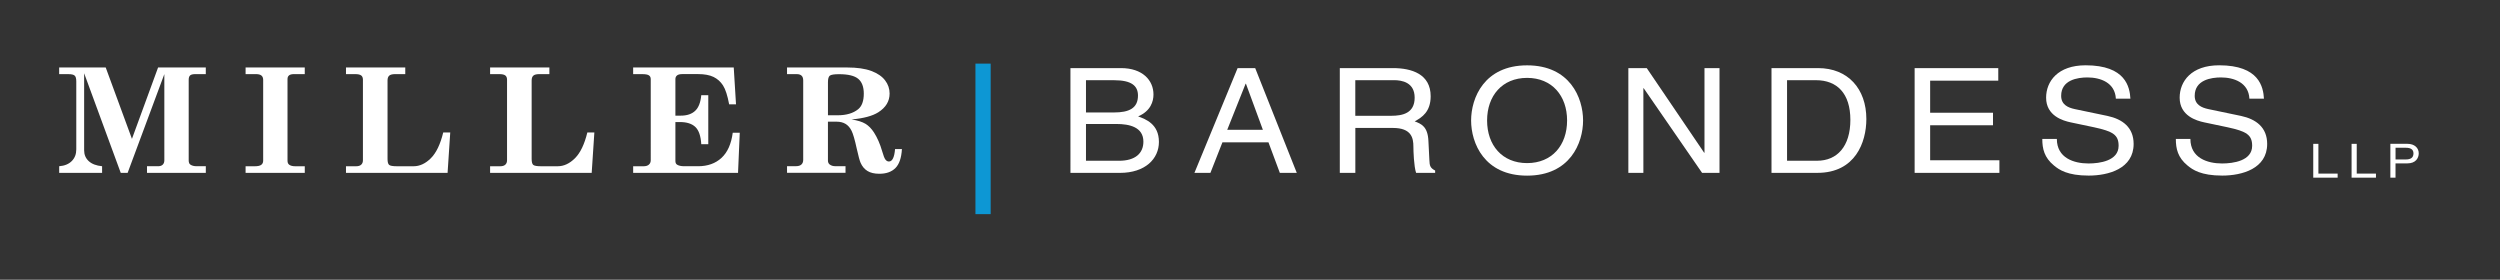
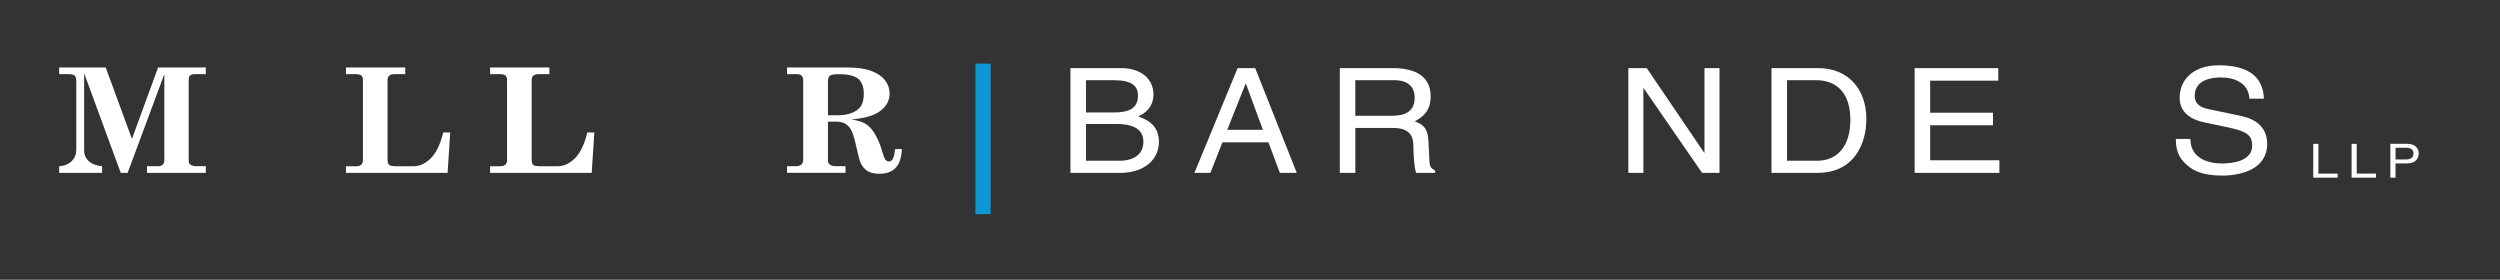
<svg xmlns="http://www.w3.org/2000/svg" id="a" viewBox="0 0 1015 113.57">
  <rect x="0" y="0" width="1015" height="113.57" fill="#333333" stroke="none" />
  <defs>
    <style>.cls-1{fill:#fff;}.cls-2{fill:#0d97d4;}</style>
  </defs>
  <g>
    <path class="cls-1" d="M24.03,27.4h18.89l10.65,28.98,10.61-28.98h19.37v2.69h-4.2c-1.04,0-1.76,.17-2.15,.52s-.59,.94-.59,1.79v32.69c0,.83,.21,1.4,.64,1.71,.64,.46,1.5,.69,2.58,.69h3.73v2.69h-23.88v-2.69h4.5c.82,0,1.45-.21,1.89-.64,.43-.42,.65-1.01,.65-1.76V30.09l-14.9,40.09h-2.8l-14.86-40.44v31.27c0,1.79,.62,3.26,1.87,4.41,1.25,1.15,3.05,1.84,5.42,2.07v2.69H24.03v-2.69c2.2-.17,3.9-.88,5.12-2.11,1.22-1.23,1.82-2.81,1.82-4.71v-27.65c0-1.18-.22-1.96-.67-2.34-.44-.39-1.3-.58-2.57-.58h-3.71v-2.69h.01Z" />
-     <path class="cls-1" d="M99.7,27.4h24.03v2.69h-4.34c-.93,0-1.61,.17-2.03,.51s-.63,.83-.63,1.49v33.12c0,.77,.22,1.32,.67,1.65,.57,.42,1.39,.64,2.47,.64h3.87v2.69h-24.03v-2.69h3.68c1.27,0,2.16-.19,2.68-.58s.78-.95,.78-1.71V32.46c0-.81-.24-1.41-.71-1.79-.48-.39-1.22-.58-2.24-.58h-4.19v-2.69h-.01Z" />
    <path class="cls-1" d="M140.47,30.09v-2.69h24.07v2.69h-4.06c-1.16,0-1.98,.2-2.44,.61-.47,.41-.7,1.06-.7,1.97v31.82c0,1.29,.22,2.12,.67,2.47,.44,.36,1.49,.54,3.14,.54h6.75c2.52,0,4.86-1.09,7.04-3.27s3.85-5.66,5.01-10.44h2.85l-1.08,16.4h-41.25v-2.69h4.12c.91,0,1.6-.21,2.06-.64,.46-.42,.7-1.02,.7-1.79V32.35c0-.79-.24-1.36-.71-1.72-.48-.36-1.29-.54-2.46-.54h-3.71Z" />
    <path class="cls-1" d="M198.98,30.09v-2.69h24.07v2.69h-4.06c-1.16,0-1.98,.2-2.44,.61-.47,.41-.7,1.06-.7,1.97v31.82c0,1.29,.22,2.12,.67,2.47,.44,.36,1.49,.54,3.14,.54h6.75c2.52,0,4.86-1.09,7.04-3.27s3.85-5.66,5.01-10.44h2.85l-1.08,16.4h-41.25v-2.69h4.12c.91,0,1.6-.21,2.06-.64,.46-.42,.7-1.02,.7-1.79V32.35c0-.79-.24-1.36-.71-1.72-.48-.36-1.29-.54-2.46-.54h-3.71Z" />
-     <path class="cls-1" d="M257.06,27.4h40.84l.92,14.95h-2.79c-.66-3.53-1.47-6.07-2.46-7.62-.98-1.55-2.27-2.71-3.87-3.49-1.6-.77-3.68-1.16-6.26-1.16h-6.4c-.99,0-1.71,.18-2.16,.54-.44,.36-.67,.85-.67,1.49v14.84h2.19c2.52,0,4.47-.66,5.85-1.97s2.2-3.42,2.46-6.34h2.85v19.9h-2.85c-.19-3.3-.98-5.62-2.38-6.97-1.4-1.35-3.5-2.02-6.31-2.02h-1.81v15.82c0,.69,.22,1.19,.67,1.48,.68,.42,1.65,.64,2.92,.64h5.64c3.87,0,7.03-1.13,9.48-3.38,2.45-2.26,3.97-5.66,4.57-10.21h2.85l-.7,16.29h-42.58v-2.69h4.22c.95,0,1.68-.22,2.17-.67,.5-.44,.75-1.04,.75-1.79V32.12c0-.69-.25-1.2-.75-1.53s-1.39-.49-2.68-.49h-3.71v-2.69h0Z" />
    <path class="cls-1" d="M319.54,27.4h24.48c3.97,0,7.21,.47,9.72,1.4,2.51,.94,4.37,2.21,5.6,3.82s1.84,3.4,1.84,5.36c0,3.14-1.54,5.68-4.63,7.63-2.35,1.48-5.96,2.45-10.84,2.89,2.45,.37,4.33,.95,5.65,1.75s2.49,2,3.5,3.58c1.33,2.08,2.43,4.58,3.27,7.49,.53,1.87,.99,3.05,1.4,3.53,.4,.48,.86,.72,1.36,.72,1.39,0,2.23-1.69,2.5-5.06h2.79c-.21,3.59-1.09,6.16-2.63,7.71s-3.72,2.33-6.53,2.33c-2.01,0-3.62-.38-4.83-1.13-1.22-.75-2.14-1.85-2.78-3.3-.38-.83-.91-2.78-1.59-5.84-.78-3.59-1.48-6-2.11-7.23-.62-1.23-1.43-2.15-2.43-2.75-.99-.6-2.22-.9-3.68-.9h-3.46v15.76c0,.69,.22,1.22,.67,1.59,.63,.48,1.37,.72,2.22,.72h4.25v2.69h-23.75v-2.69h3.68c.95,0,1.67-.23,2.16-.68s.73-1.09,.73-1.9V32.67c0-.89-.22-1.54-.67-1.95-.44-.41-1.08-.62-1.9-.62h-4v-2.69h0Zm16.61,19.4h3.96c3.51,0,6.28-.82,8.31-2.46,1.52-1.25,2.28-3.36,2.28-6.33,0-2.74-.75-4.74-2.25-6-1.5-1.26-4.1-1.89-7.8-1.89-1.99,0-3.23,.2-3.74,.59-.51,.4-.76,1.28-.76,2.65v13.45h0Z" />
  </g>
  <g>
    <path class="cls-1" d="M434.61,27.65h20.52c8.7,0,13.18,4.92,13.18,10.72,0,2.78-1.1,6.69-6.23,8.89,3.05,1.13,8.44,3.08,8.44,10.37,0,6.81-5.52,12.56-15.85,12.56h-20.07V27.65h.01Zm6.3,18.01h11.37c6.04,0,9.74-1.66,9.74-6.87,0-3.97-2.66-6.22-9.68-6.22h-11.43v13.09Zm0,19.61h13.44c6.56,0,9.87-3.02,9.87-7.76,0-5.98-5.78-7.17-10.91-7.17h-12.4v14.93Z" />
    <path class="cls-1" d="M496.3,57.8l-4.87,12.38h-6.49l17.53-42.53h7.14l16.88,42.53h-6.88l-4.61-12.38h-18.7Zm16.43-5.09l-6.88-18.72h-.13l-7.47,18.72h14.48Z" />
    <path class="cls-1" d="M550.26,70.18h-6.3V27.65h21.56c7.66,0,15.33,2.43,15.33,11.43,0,6.28-3.51,8.59-6.49,10.19,2.66,1.01,5.33,2.07,5.58,8l.39,7.7c.06,2.37,.39,3.26,2.34,4.27v.95h-7.73c-.91-2.61-1.1-9.06-1.1-10.66,0-3.5-.78-7.58-8.31-7.58h-15.26v18.24h-.01Zm0-23.17h14.61c4.61,0,9.48-1.07,9.48-7.35s-5.26-7.11-8.38-7.11h-15.72v14.45h.01Z" />
-     <path class="cls-1" d="M620,71.31c-17.4,0-22.73-13.21-22.73-22.39s5.33-22.39,22.73-22.39,22.73,13.21,22.73,22.39-5.33,22.39-22.73,22.39Zm0-39.69c-10.13,0-16.24,7.29-16.24,17.3s6.1,17.3,16.24,17.3,16.24-7.29,16.24-17.3-6.1-17.3-16.24-17.3Z" />
    <path class="cls-1" d="M692.02,27.65h6.1v42.53h-7.08l-23.7-34.36h-.13v34.36h-6.1V27.65h7.47l23.31,34.36h.13V27.65h0Z" />
    <path class="cls-1" d="M719.23,27.65h18.9c12.14,0,19.61,8.41,19.61,20.67,0,9.54-4.55,21.86-19.87,21.86h-18.64V27.65Zm6.3,37.61h12.21c8.18,0,13.51-5.86,13.51-16.59s-5.39-16.11-13.96-16.11h-11.75v32.7h-.01Z" />
    <path class="cls-1" d="M811.76,70.18h-34.42V27.65h33.96v5.09h-27.66v13.03h25.52v5.09h-25.52v14.22h28.12v5.09h0Z" />
-     <path class="cls-1" d="M859.04,40.09c-.33-6.57-6.3-8.65-11.56-8.65-3.96,0-10.65,1.01-10.65,7.46,0,3.61,2.79,4.8,5.52,5.39l13.31,2.78c6.04,1.3,10.59,4.62,10.59,11.37,0,10.07-10.26,12.85-18.25,12.85-8.64,0-12.01-2.37-14.09-4.09-3.96-3.26-4.74-6.81-4.74-10.78h5.91c0,7.7,6.88,9.95,12.86,9.95,4.55,0,12.21-1.07,12.21-7.17,0-4.44-2.27-5.86-9.94-7.52l-9.55-2.01c-3.05-.65-9.94-2.61-9.94-10.01,0-6.63,4.74-13.15,16.04-13.15,16.3,0,17.92,8.89,18.18,13.56h-5.91v.02Z" />
    <path class="cls-1" d="M913.26,40.09c-.32-6.57-6.3-8.65-11.56-8.65-3.96,0-10.65,1.01-10.65,7.46,0,3.61,2.79,4.8,5.52,5.39l13.31,2.78c6.04,1.3,10.59,4.62,10.59,11.37,0,10.07-10.26,12.85-18.25,12.85-8.64,0-12.01-2.37-14.09-4.09-3.96-3.26-4.74-6.81-4.74-10.78h5.91c0,7.7,6.88,9.95,12.86,9.95,4.55,0,12.21-1.07,12.21-7.17,0-4.44-2.27-5.86-9.94-7.52l-9.55-2.01c-3.05-.65-9.94-2.61-9.94-10.01,0-6.63,4.74-13.15,16.04-13.15,16.3,0,17.92,8.89,18.18,13.56h-5.91v.02Z" />
  </g>
  <g>
    <path class="cls-1" d="M941.26,70.48h7.82v1.65h-9.9v-13.73h2.09v12.08h0Z" />
    <path class="cls-1" d="M956.82,70.48h7.82v1.65h-9.9v-13.73h2.09v12.08h0Z" />
    <path class="cls-1" d="M972.58,72.12h-2.09v-13.73h6.94c2.86,0,4.58,1.65,4.58,3.86,0,1.91-1.22,4.08-4.58,4.08h-4.85v5.79Zm0-7.38h4.15c1.87,0,3.14-.61,3.14-2.46,0-1.74-1.34-2.29-3.05-2.29h-4.23v4.76h0Z" />
  </g>
  <rect class="cls-2" x="396.03" y="25.83" width="6.18" height="61.11" />
</svg>